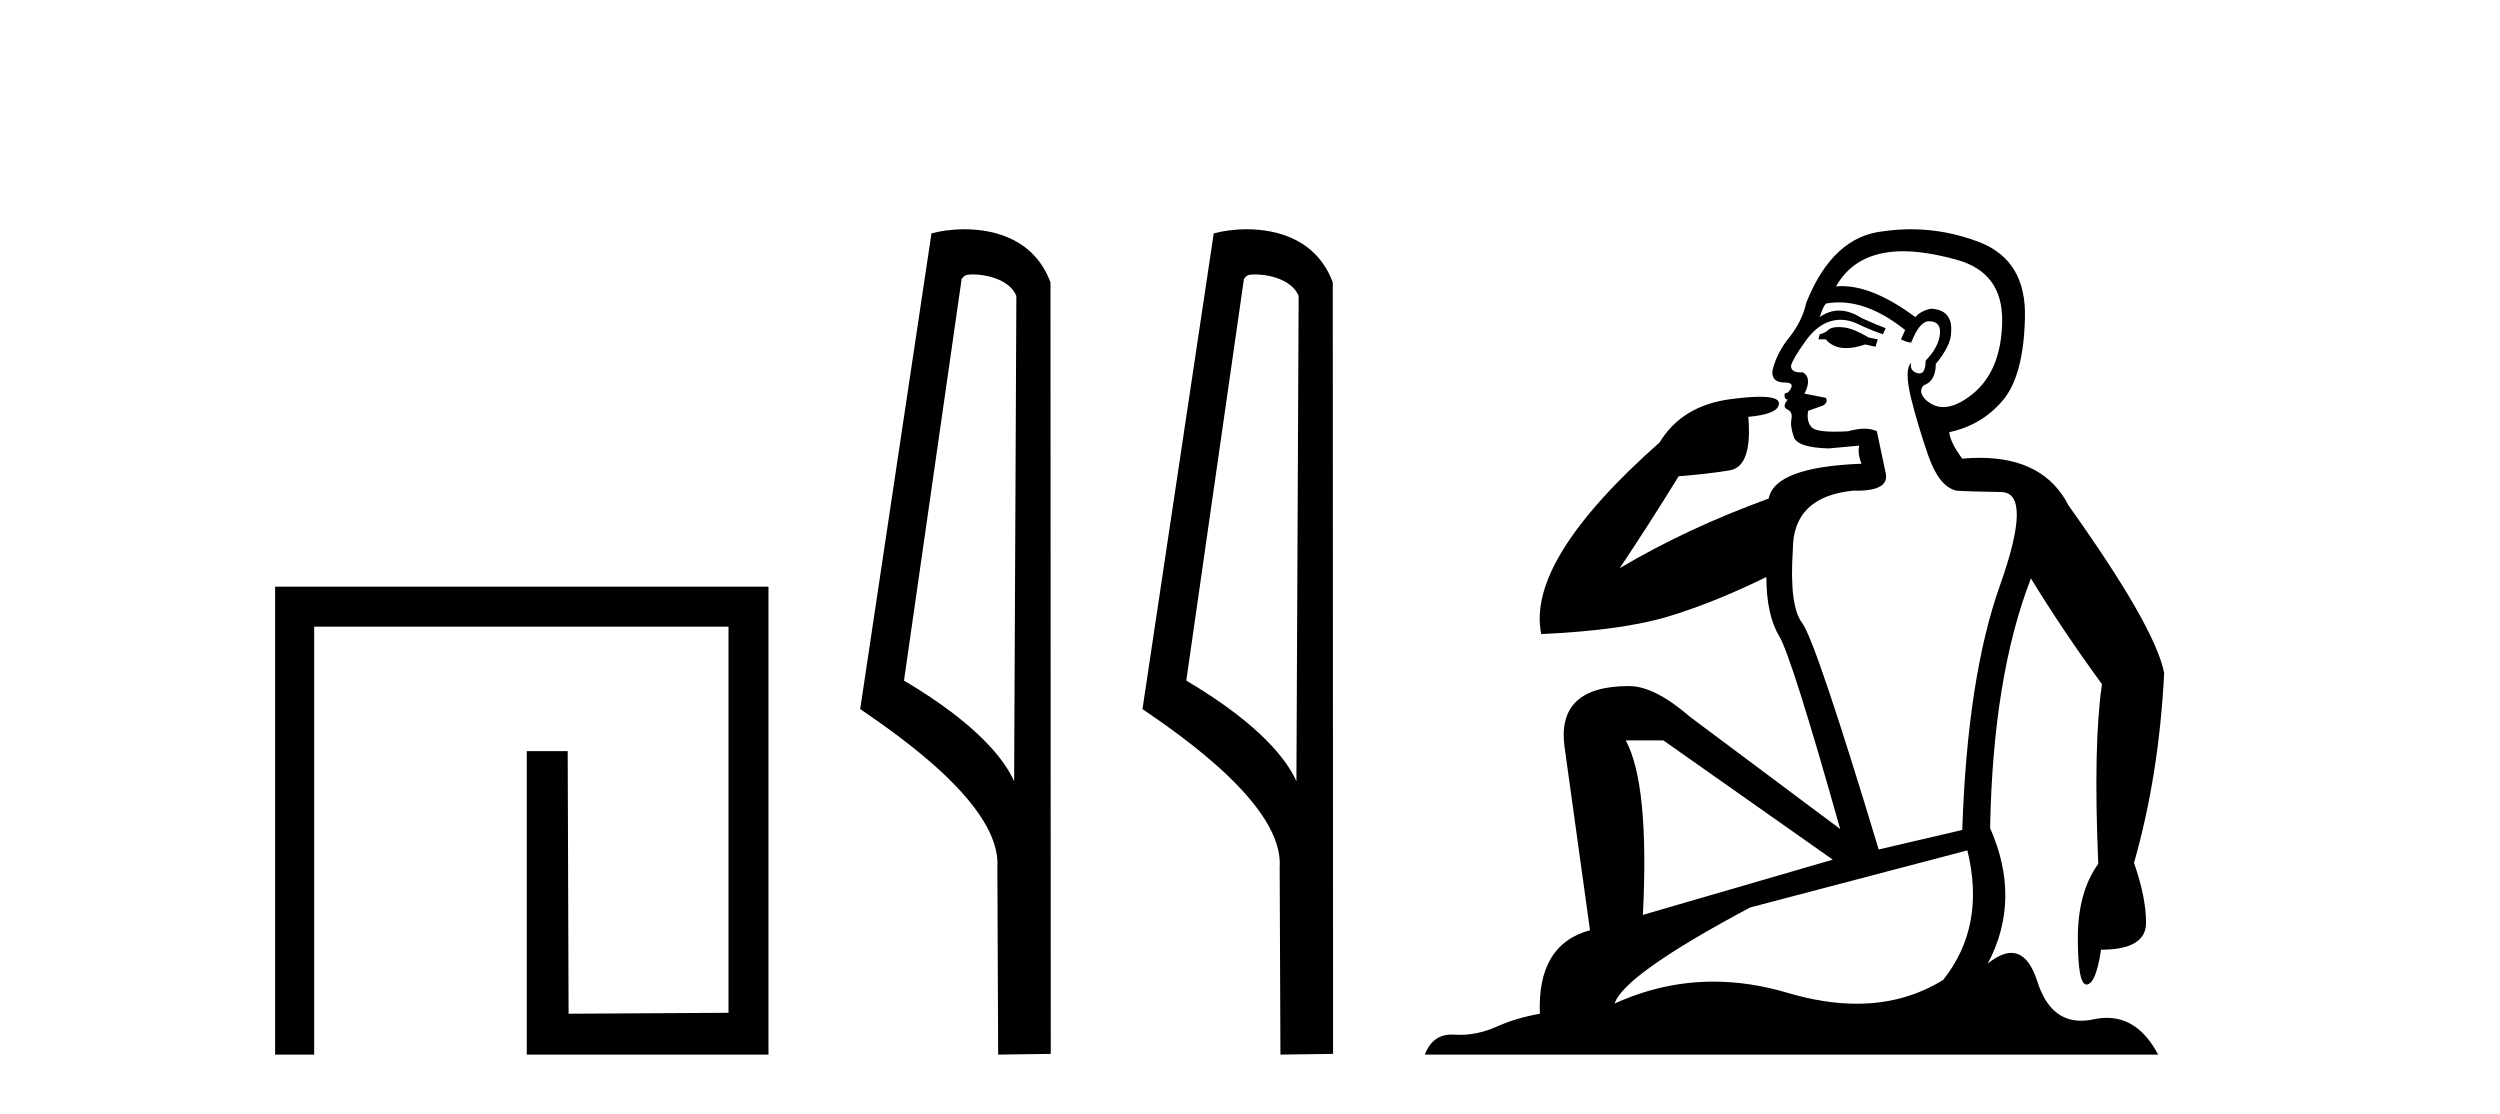
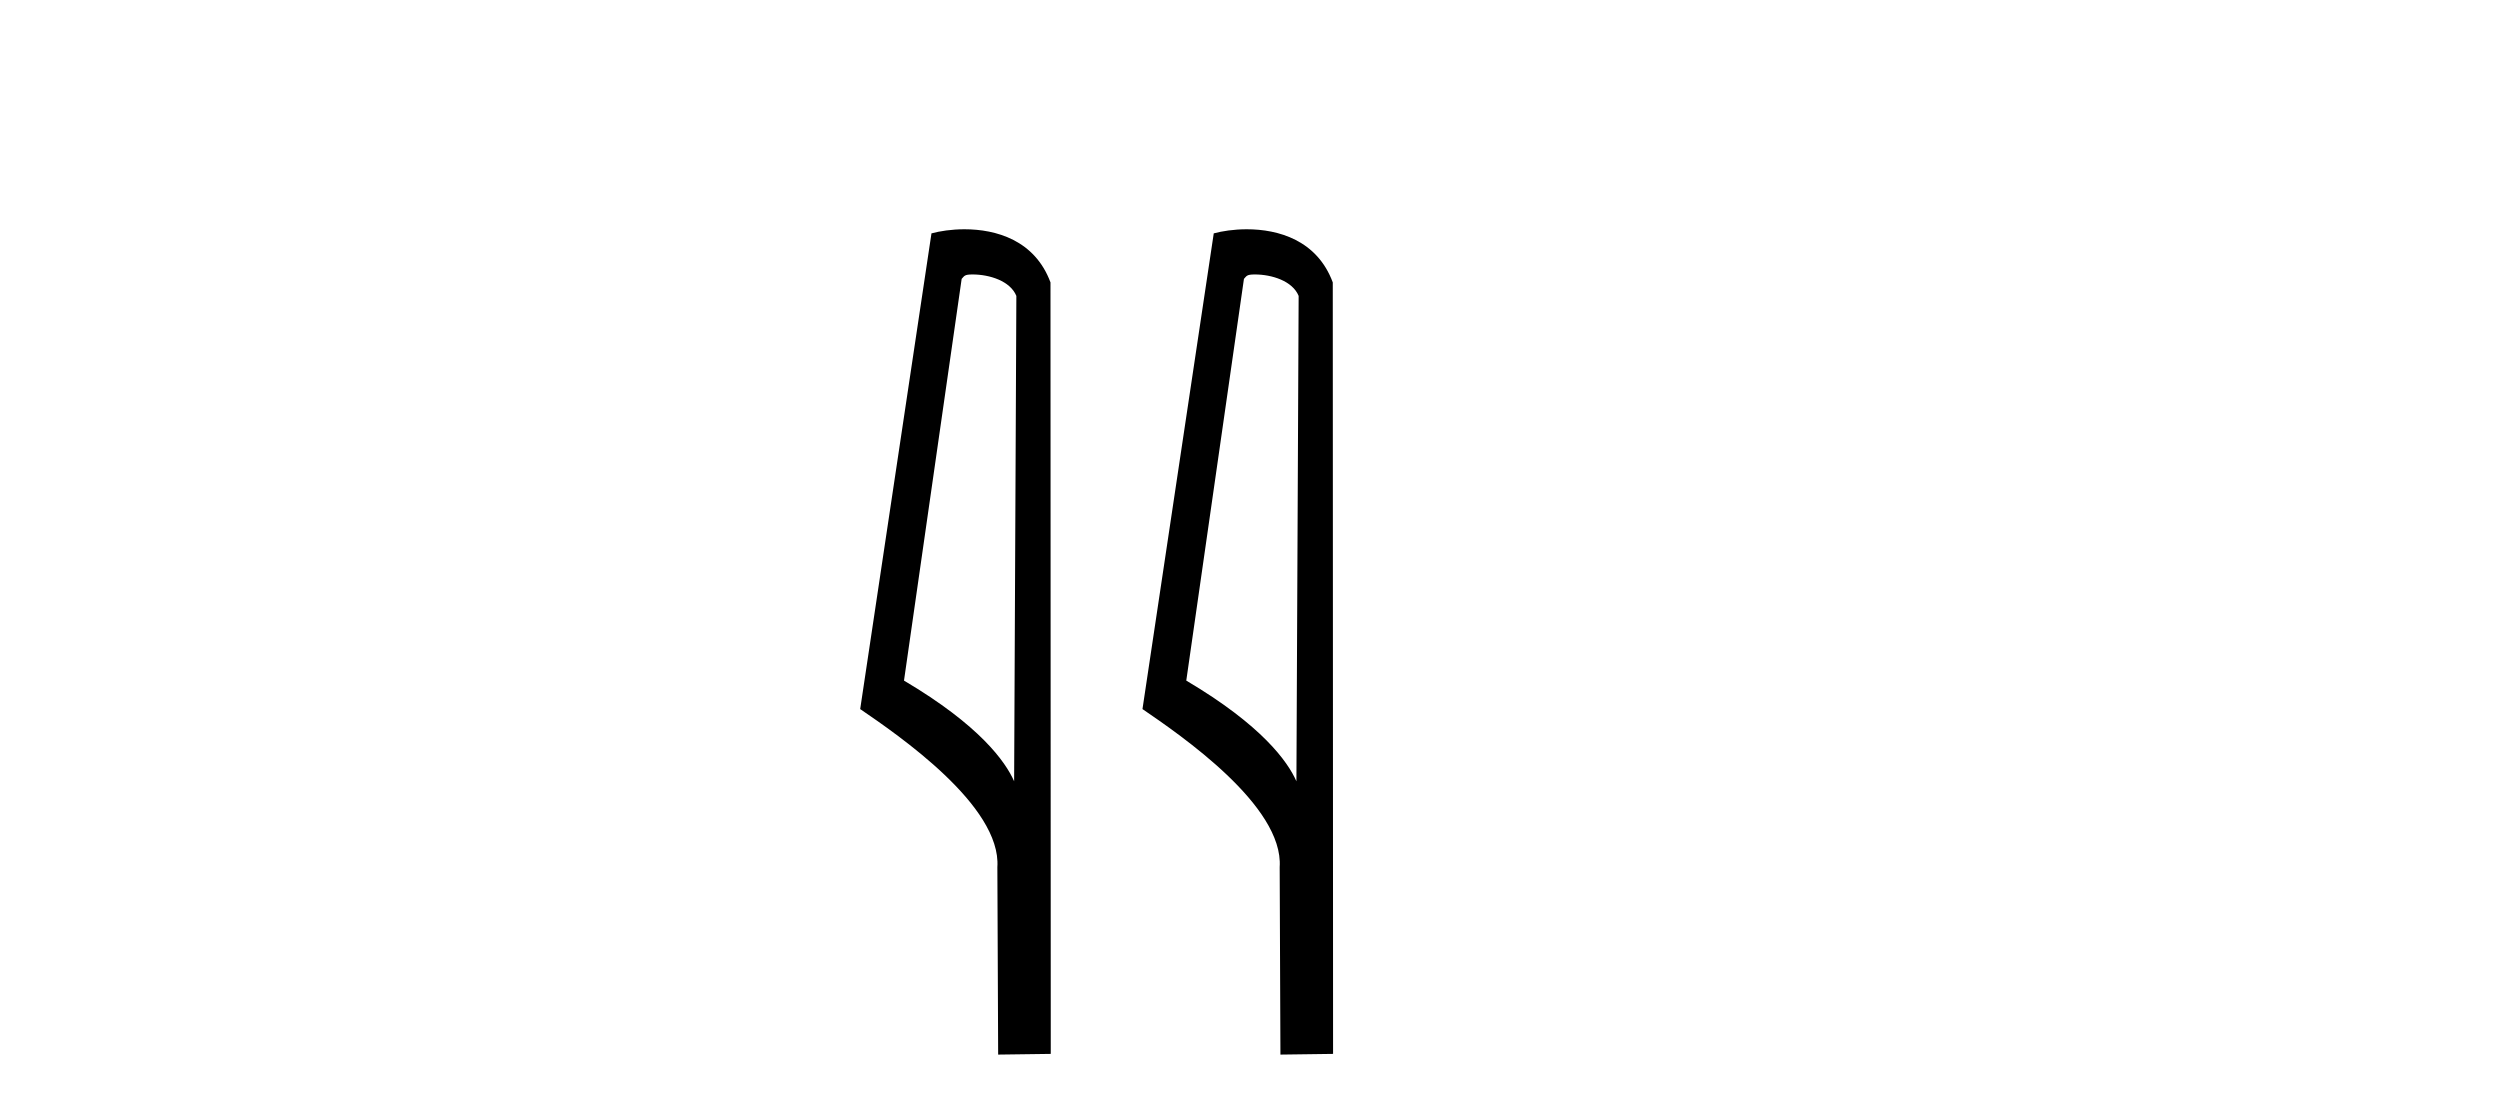
<svg xmlns="http://www.w3.org/2000/svg" width="92.0" height="41.0">
-   <path d="M 10.124 21.59 L 10.124 38.809 L 11.562 38.809 L 11.562 23.061 L 26.809 23.061 L 26.809 37.271 L 20.924 37.305 L 20.891 27.642 L 19.386 27.642 L 19.386 38.809 L 28.28 38.809 L 28.28 21.59 Z" style="fill:#000000;stroke:none" />
  <path d="M 35.79 10.1 C 36.415 10.1 37.179 10.34 37.402 10.89 L 37.32 28.751 L 37.32 28.751 C 37.003 28.034 36.062 26.699 33.267 25.046 L 35.389 10.263 C 35.489 10.157 35.486 10.1 35.79 10.1 ZM 37.32 28.751 L 37.32 28.751 C 37.32 28.751 37.32 28.751 37.32 28.751 L 37.32 28.751 L 37.32 28.751 ZM 35.493 8.437 C 35.015 8.437 34.583 8.505 34.278 8.588 L 31.655 26.094 C 33.042 27.044 36.855 29.648 36.703 31.91 L 36.732 38.809 L 38.668 38.783 L 38.658 10.393 C 38.082 8.837 36.651 8.437 35.493 8.437 Z" style="fill:#000000;stroke:none" />
  <path d="M 46.178 10.1 C 46.803 10.1 47.567 10.34 47.79 10.89 L 47.708 28.751 L 47.708 28.751 C 47.392 28.034 46.45 26.699 43.655 25.046 L 45.777 10.263 C 45.877 10.157 45.874 10.1 46.178 10.1 ZM 47.708 28.751 L 47.708 28.751 C 47.708 28.751 47.708 28.751 47.708 28.751 L 47.708 28.751 L 47.708 28.751 ZM 45.881 8.437 C 45.403 8.437 44.972 8.505 44.666 8.588 L 42.043 26.094 C 43.431 27.044 47.244 29.648 47.092 31.91 L 47.12 38.809 L 49.057 38.783 L 49.046 10.393 C 48.47 8.837 47.039 8.437 45.881 8.437 Z" style="fill:#000000;stroke:none" />
-   <path d="M 67.665 12.036 Q 67.411 12.036 67.292 12.129 Q 67.155 12.266 66.967 12.3 L 66.916 12.488 L 67.189 12.488 Q 67.459 12.81 67.937 12.81 Q 68.246 12.81 68.641 12.676 L 69.017 12.761 L 69.102 12.488 L 68.761 12.419 Q 68.197 12.078 67.821 12.044 Q 67.738 12.036 67.665 12.036 ZM 70.024 9.246 Q 70.863 9.246 71.972 9.55 Q 73.714 10.011 73.68 11.839 Q 73.646 13.649 72.587 14.503 Q 71.993 14.98 71.516 14.98 Q 71.156 14.98 70.862 14.708 Q 70.571 14.401 70.793 14.179 Q 71.237 14.025 71.237 13.393 Q 71.801 12.71 71.801 12.232 Q 71.869 11.395 71.05 11.36 Q 70.674 11.446 70.486 11.668 Q 68.943 10.53 67.784 10.53 Q 67.673 10.53 67.565 10.541 L 67.565 10.541 Q 68.095 9.601 69.154 9.345 Q 69.545 9.246 70.024 9.246 ZM 67.671 11.128 Q 68.838 11.128 70.11 12.146 L 69.956 12.488 Q 70.195 12.607 70.332 12.607 Q 70.64 11.822 70.981 11.822 Q 71.425 11.822 71.391 12.266 Q 71.357 12.761 70.862 13.274 Q 70.862 13.743 70.634 13.743 Q 70.604 13.743 70.571 13.735 Q 70.264 13.649 70.332 13.359 L 70.332 13.359 Q 70.076 13.581 70.315 14.606 Q 70.571 15.648 70.964 16.775 Q 71.357 17.902 71.989 18.056 Q 72.484 18.09 73.646 18.107 Q 74.807 18.124 73.612 21.506 Q 72.399 24.888 72.211 30.542 L 69.136 31.26 Q 66.813 23.573 66.318 22.924 Q 65.84 22.292 65.977 20.225 Q 65.977 18.278 68.197 18.056 Q 68.261 18.058 68.322 18.058 Q 69.539 18.058 69.393 17.407 Q 69.256 16.741 69.068 15.87 Q 68.88 15.776 68.616 15.776 Q 68.351 15.776 68.009 15.87 Q 67.736 15.886 67.516 15.886 Q 66.803 15.886 66.66 15.716 Q 66.472 15.494 66.54 15.118 L 67.07 14.93 Q 67.292 14.811 67.189 14.64 L 66.404 14.486 Q 66.694 13.923 66.352 13.701 Q 66.303 13.704 66.259 13.704 Q 65.908 13.704 65.908 13.461 Q 65.977 13.205 66.404 12.607 Q 66.813 12.01 67.309 11.839 Q 67.522 11.768 67.736 11.768 Q 68.035 11.768 68.334 11.907 Q 68.829 12.146 69.29 12.3 L 69.393 12.078 Q 68.983 11.924 68.504 11.702 Q 68.072 11.429 67.676 11.429 Q 67.306 11.429 66.967 11.668 Q 67.07 11.326 67.189 11.173 Q 67.428 11.128 67.671 11.128 ZM 61.211 27.246 L 67.445 31.635 L 60.459 33.668 Q 60.699 28.851 59.827 27.246 ZM 72.399 31.294 Q 73.082 34.078 71.511 36.059 Q 70.093 36.937 68.328 36.937 Q 67.137 36.937 65.789 36.538 Q 64.399 36.124 63.06 36.124 Q 61.189 36.124 59.418 36.93 Q 59.759 35.871 64.405 33.395 L 72.399 31.294 ZM 70.324 8.437 Q 69.827 8.437 69.324 8.508 Q 67.445 8.696 66.472 11.138 Q 66.318 11.822 65.857 12.402 Q 65.379 12.983 65.225 13.649 Q 65.191 14.076 65.669 14.076 Q 66.13 14.076 65.789 14.452 Q 65.652 14.452 65.669 14.572 Q 65.686 14.708 65.789 14.708 Q 65.567 14.965 65.772 15.067 Q 65.977 15.152 65.925 15.426 Q 65.874 15.682 66.011 16.075 Q 66.13 16.468 67.292 16.502 L 68.419 16.399 L 68.419 16.399 Q 68.351 16.69 68.504 17.065 Q 65.31 17.185 65.088 18.347 Q 62.082 19.44 59.605 20.909 Q 60.647 19.354 61.775 17.527 Q 62.868 17.441 63.671 17.305 Q 64.491 17.151 64.337 15.34 Q 65.464 15.238 65.464 14.845 Q 65.464 14.601 64.771 14.601 Q 64.349 14.601 63.671 14.691 Q 61.894 14.93 61.074 16.28 Q 56.155 20.635 56.719 23.334 Q 59.708 23.197 61.399 22.685 Q 63.09 22.173 65.003 21.233 Q 65.003 22.634 65.481 23.42 Q 65.942 24.205 67.719 30.508 L 62.185 26.374 Q 60.886 25.247 59.947 25.247 Q 57.282 25.247 57.573 27.468 L 58.512 34.232 Q 56.565 34.761 56.667 37.306 Q 55.779 37.46 55.028 37.802 Q 54.379 38.082 53.717 38.082 Q 53.612 38.082 53.508 38.075 Q 53.46 38.072 53.415 38.072 Q 52.72 38.072 52.431 38.809 L 79.419 38.809 Q 78.707 37.457 77.533 37.457 Q 77.298 37.457 77.045 37.511 Q 76.802 37.563 76.584 37.563 Q 75.437 37.563 74.978 36.128 Q 74.639 35.067 74.016 35.067 Q 73.636 35.067 73.15 35.461 Q 74.397 33.104 73.236 30.474 Q 73.338 24.888 74.739 21.284 Q 75.849 23.112 77.352 25.179 Q 77.028 27.399 77.216 31.789 Q 76.464 32.831 76.464 34.522 Q 76.464 36.23 76.782 36.23 Q 76.785 36.23 76.789 36.23 Q 77.13 36.213 77.318 34.949 Q 78.975 34.949 78.975 33.958 Q 78.975 33.019 78.531 31.755 Q 79.453 28.527 79.641 24.769 Q 79.317 23.078 76.123 18.603 Q 75.23 16.848 72.851 16.848 Q 72.544 16.848 72.211 16.878 Q 71.767 16.28 71.733 15.904 Q 72.928 15.648 73.697 14.742 Q 74.466 13.837 74.517 11.719 Q 74.585 9.601 72.86 8.918 Q 71.614 8.437 70.324 8.437 Z" style="fill:#000000;stroke:none" />
</svg>